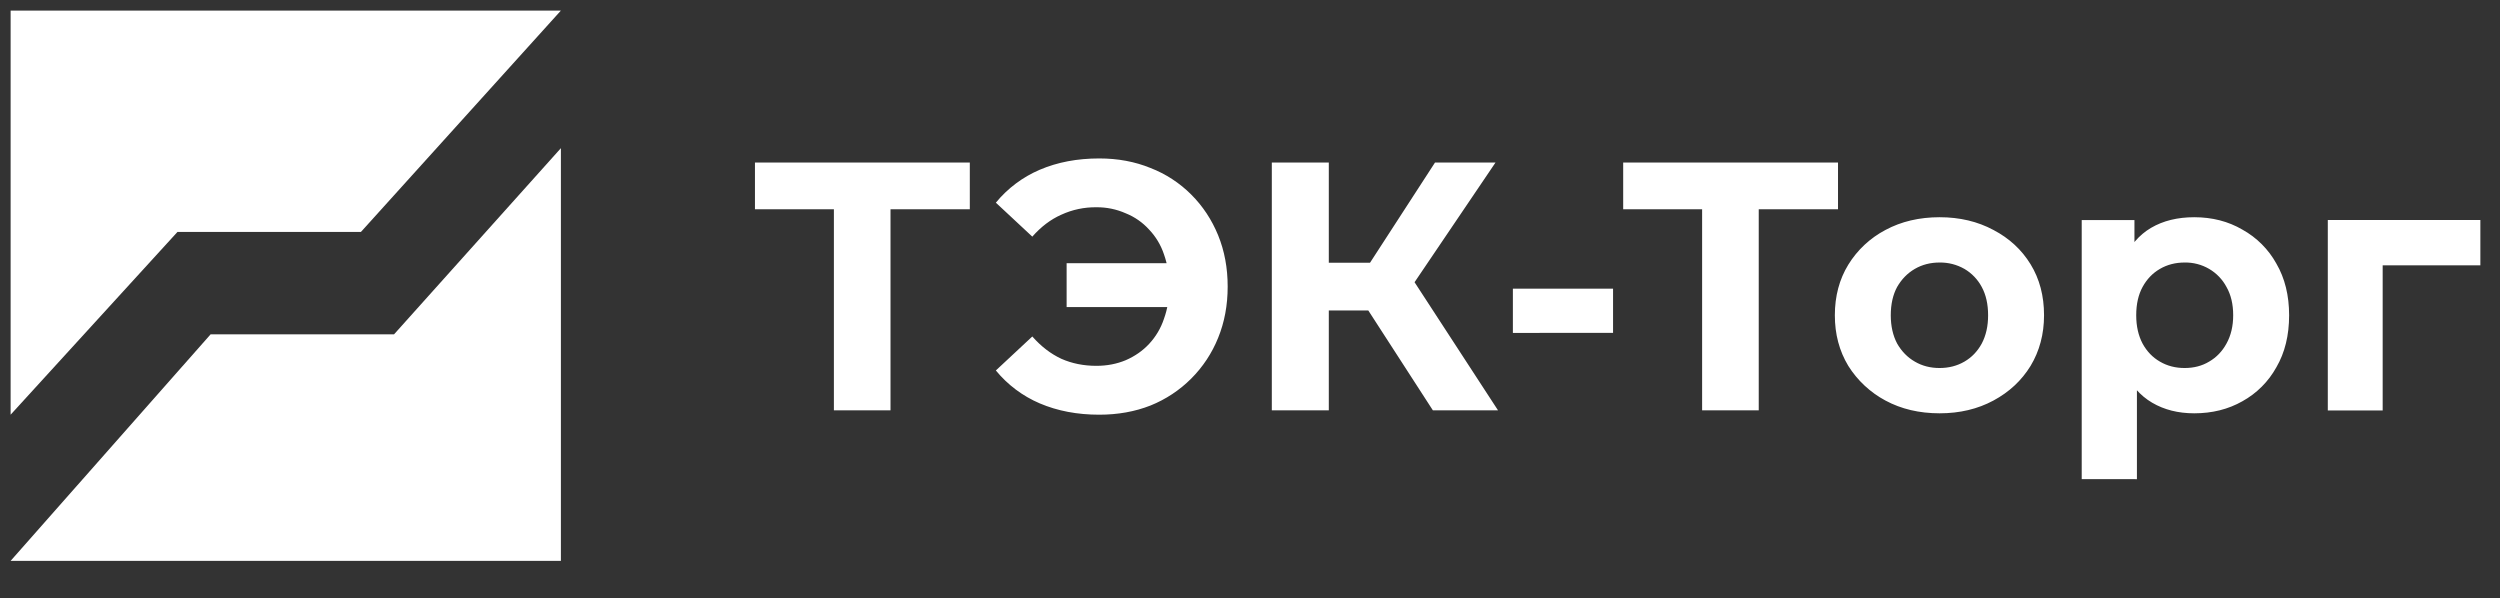
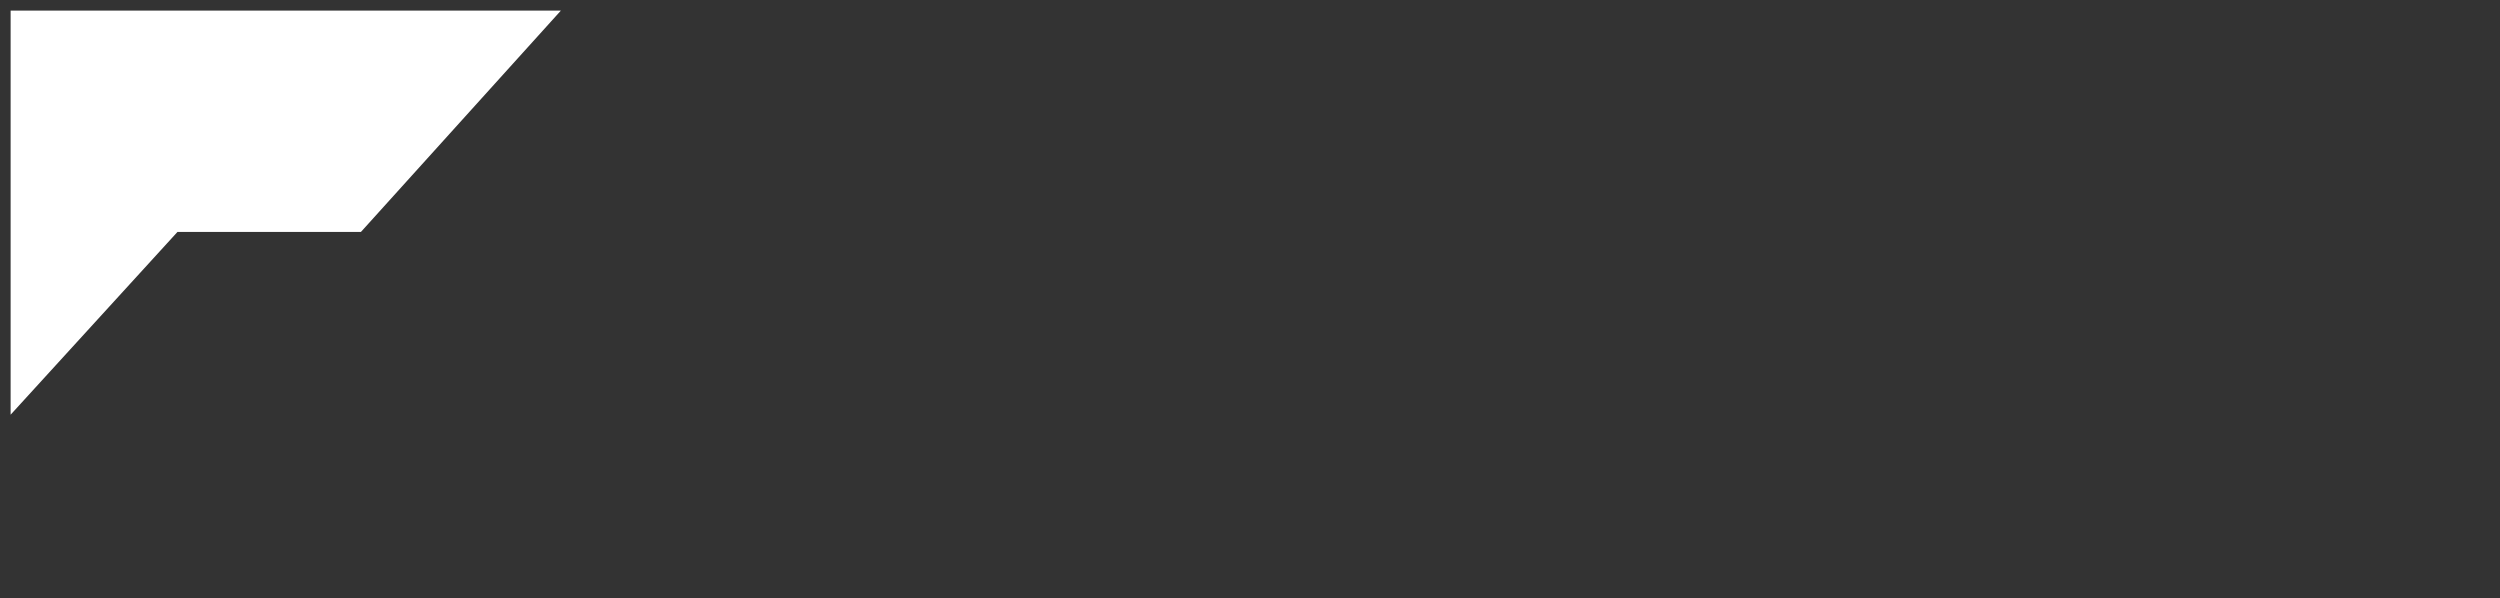
<svg xmlns="http://www.w3.org/2000/svg" width="117" height="28" viewBox="0 0 117 28" fill="none">
  <rect x="0" y="0" width="117" height="28" fill="#333333" stroke="none" />
-   <path d="M26.25 6.934V26.248H0.497L9.857 15.646H18.442L26.25 6.934Z" fill="white" />
  <path d="M0.497 19.408V0.495H26.25L16.89 10.856H8.304L0.497 19.408Z" fill="white" />
-   <path d="M108.941 19.209V10.297H116.081V12.417H110.929L111.509 11.854V19.209H108.941ZM102.691 19.343C101.94 19.343 101.283 19.177 100.72 18.846C100.157 18.515 99.716 18.012 99.395 17.338C99.086 16.653 98.931 15.792 98.931 14.754C98.931 13.705 99.08 12.844 99.378 12.17C99.677 11.497 100.107 10.994 100.67 10.663C101.234 10.332 101.908 10.166 102.691 10.166C103.531 10.166 104.282 10.359 104.944 10.746C105.613 11.116 106.164 11.667 106.534 12.336C106.932 13.021 107.131 13.827 107.131 14.754C107.131 15.693 106.932 16.505 106.534 17.189C106.164 17.858 105.613 18.409 104.944 18.779C104.282 19.155 103.531 19.343 102.691 19.343ZM97.424 22.423V10.3H99.892V12.122L99.842 14.772L100.008 17.406V22.425L97.424 22.423ZM102.244 17.223C102.675 17.223 103.056 17.123 103.387 16.924C103.729 16.726 104 16.445 104.199 16.08C104.408 15.704 104.513 15.262 104.513 14.754C104.513 14.235 104.408 13.794 104.199 13.429C104.012 13.077 103.731 12.785 103.387 12.584C103.04 12.382 102.645 12.279 102.244 12.286C101.813 12.286 101.427 12.385 101.085 12.584C100.742 12.783 100.472 13.065 100.273 13.429C100.074 13.794 99.975 14.235 99.975 14.754C99.975 15.262 100.074 15.704 100.273 16.08C100.472 16.445 100.742 16.726 101.085 16.924C101.427 17.124 101.813 17.224 102.244 17.223ZM90.774 19.343C89.824 19.343 88.979 19.144 88.24 18.746C87.529 18.366 86.929 17.806 86.5 17.123C86.08 16.427 85.87 15.637 85.871 14.754C85.871 13.86 86.081 13.071 86.501 12.386C86.924 11.698 87.525 11.138 88.24 10.762C88.98 10.365 89.825 10.166 90.774 10.166C91.713 10.166 92.552 10.365 93.292 10.762C94.032 11.149 94.612 11.684 95.032 12.369C95.452 13.054 95.662 13.849 95.661 14.754C95.661 15.637 95.451 16.427 95.031 17.124C94.611 17.808 94.031 18.349 93.292 18.746C92.552 19.144 91.713 19.343 90.774 19.343ZM90.774 17.223C91.204 17.223 91.591 17.123 91.934 16.924C92.276 16.726 92.546 16.445 92.745 16.08C92.944 15.704 93.044 15.262 93.043 14.754C93.043 14.235 92.944 13.794 92.745 13.429C92.558 13.078 92.278 12.785 91.934 12.584C91.581 12.383 91.18 12.28 90.774 12.286C90.344 12.286 89.957 12.385 89.614 12.584C89.272 12.783 88.996 13.065 88.786 13.429C88.588 13.794 88.489 14.235 88.488 14.754C88.488 15.262 88.588 15.704 88.787 16.08C88.996 16.445 89.272 16.726 89.615 16.924C89.957 17.124 90.343 17.224 90.774 17.223ZM79.659 19.203V9.18L80.272 9.793H75.965V7.607H86.019V9.794H81.713L82.309 9.181V19.203H79.659ZM70.803 15.58V13.509H75.491V15.579L70.803 15.58ZM67.058 19.203L63.448 13.62L65.618 12.312L70.106 19.202L67.058 19.203ZM59.521 19.203V7.607H62.188V19.203H59.521ZM61.41 14.531V12.295H65.452V14.531H61.41ZM65.866 13.703L63.398 13.405L67.158 7.607H69.99L65.866 13.703ZM49.918 14.372V12.318H55.65V14.372H49.918ZM51.442 7.415C52.315 7.415 53.115 7.564 53.844 7.862C54.559 8.139 55.208 8.563 55.749 9.105C56.29 9.646 56.709 10.28 57.008 11.009C57.306 11.739 57.455 12.54 57.455 13.411C57.455 14.284 57.306 15.084 57.008 15.813C56.721 16.526 56.293 17.174 55.749 17.718C55.206 18.262 54.557 18.691 53.844 18.978C53.115 19.265 52.314 19.408 51.442 19.408C50.415 19.408 49.488 19.231 48.66 18.878C47.861 18.537 47.157 18.009 46.606 17.338L48.312 15.747C48.72 16.211 49.173 16.559 49.67 16.791C50.167 17.011 50.714 17.121 51.31 17.121C51.807 17.121 52.265 17.033 52.685 16.857C53.116 16.669 53.48 16.415 53.778 16.095C54.092 15.758 54.329 15.357 54.474 14.919C54.639 14.466 54.722 13.964 54.722 13.411C54.728 12.898 54.644 12.388 54.474 11.904C54.33 11.471 54.093 11.075 53.778 10.744C53.476 10.411 53.102 10.15 52.685 9.983C52.252 9.791 51.783 9.695 51.31 9.7C50.744 9.693 50.184 9.811 49.67 10.048C49.173 10.268 48.72 10.61 48.312 11.075L46.606 9.485C47.157 8.814 47.861 8.286 48.659 7.945C49.488 7.591 50.415 7.415 51.442 7.415ZM39.026 19.203V9.18L39.639 9.793H35.332V7.607H45.387V9.794H41.08L41.676 9.181V19.203H39.026Z" fill="white" />
</svg>